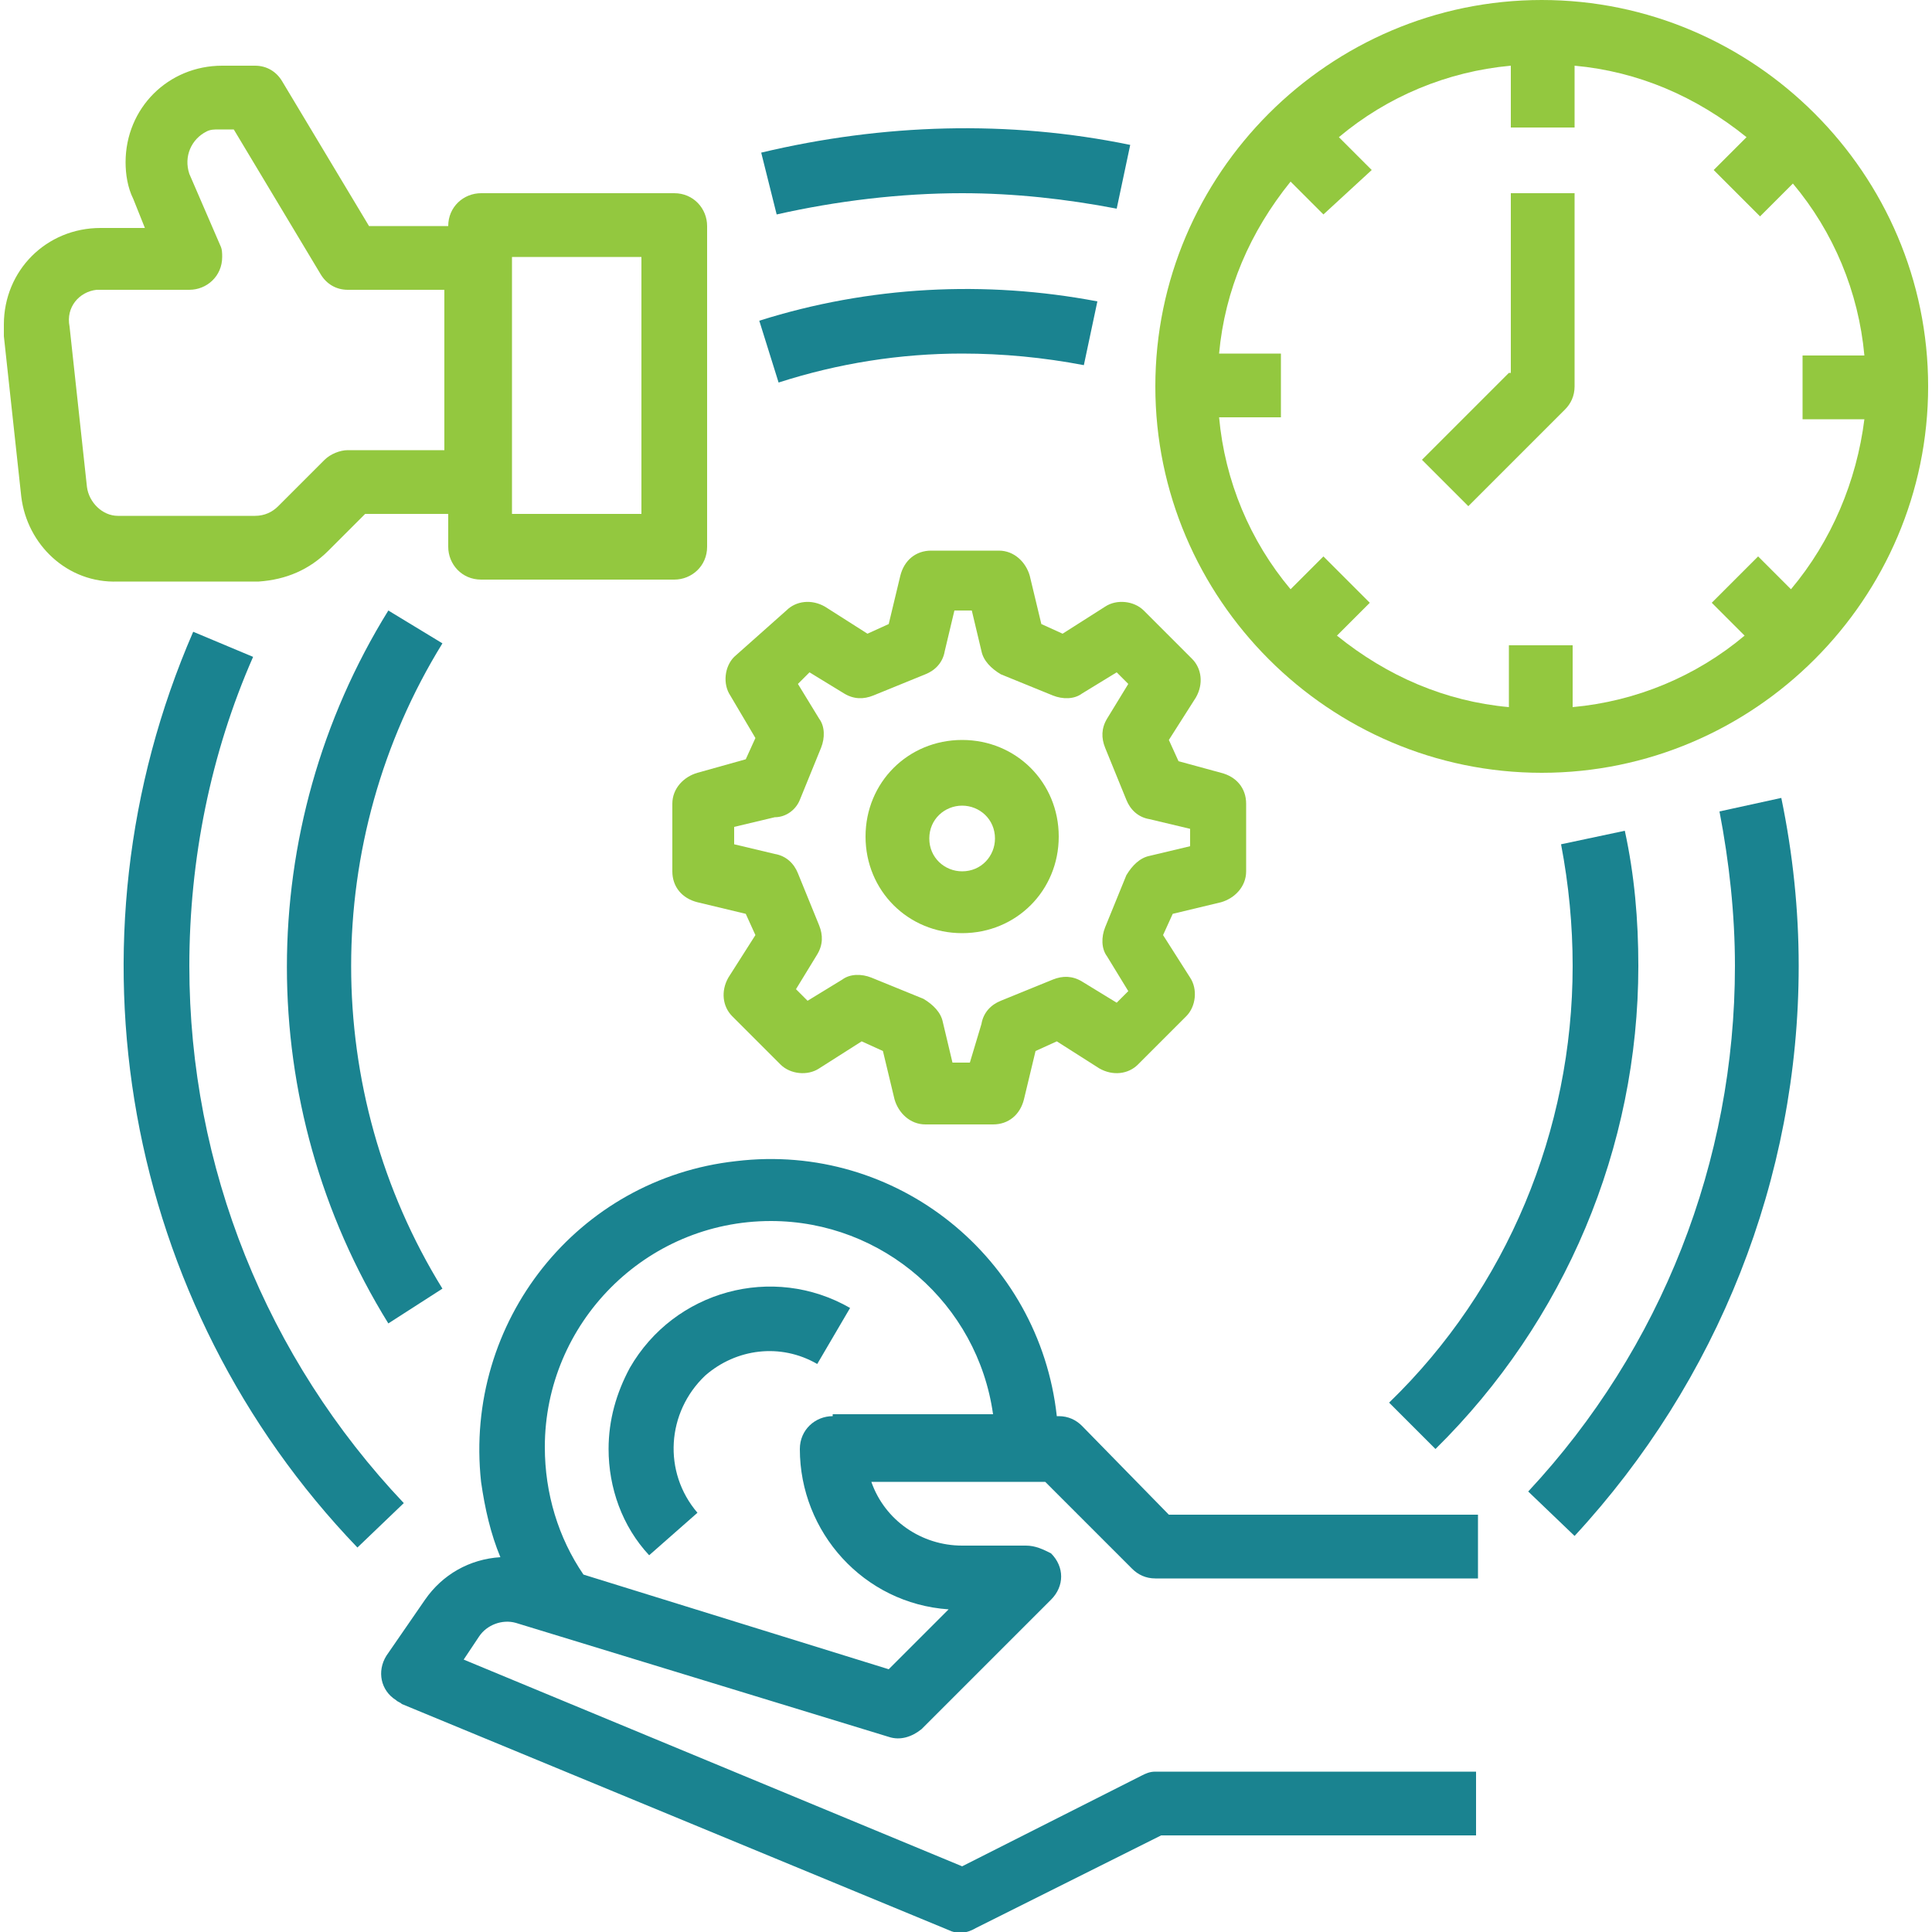
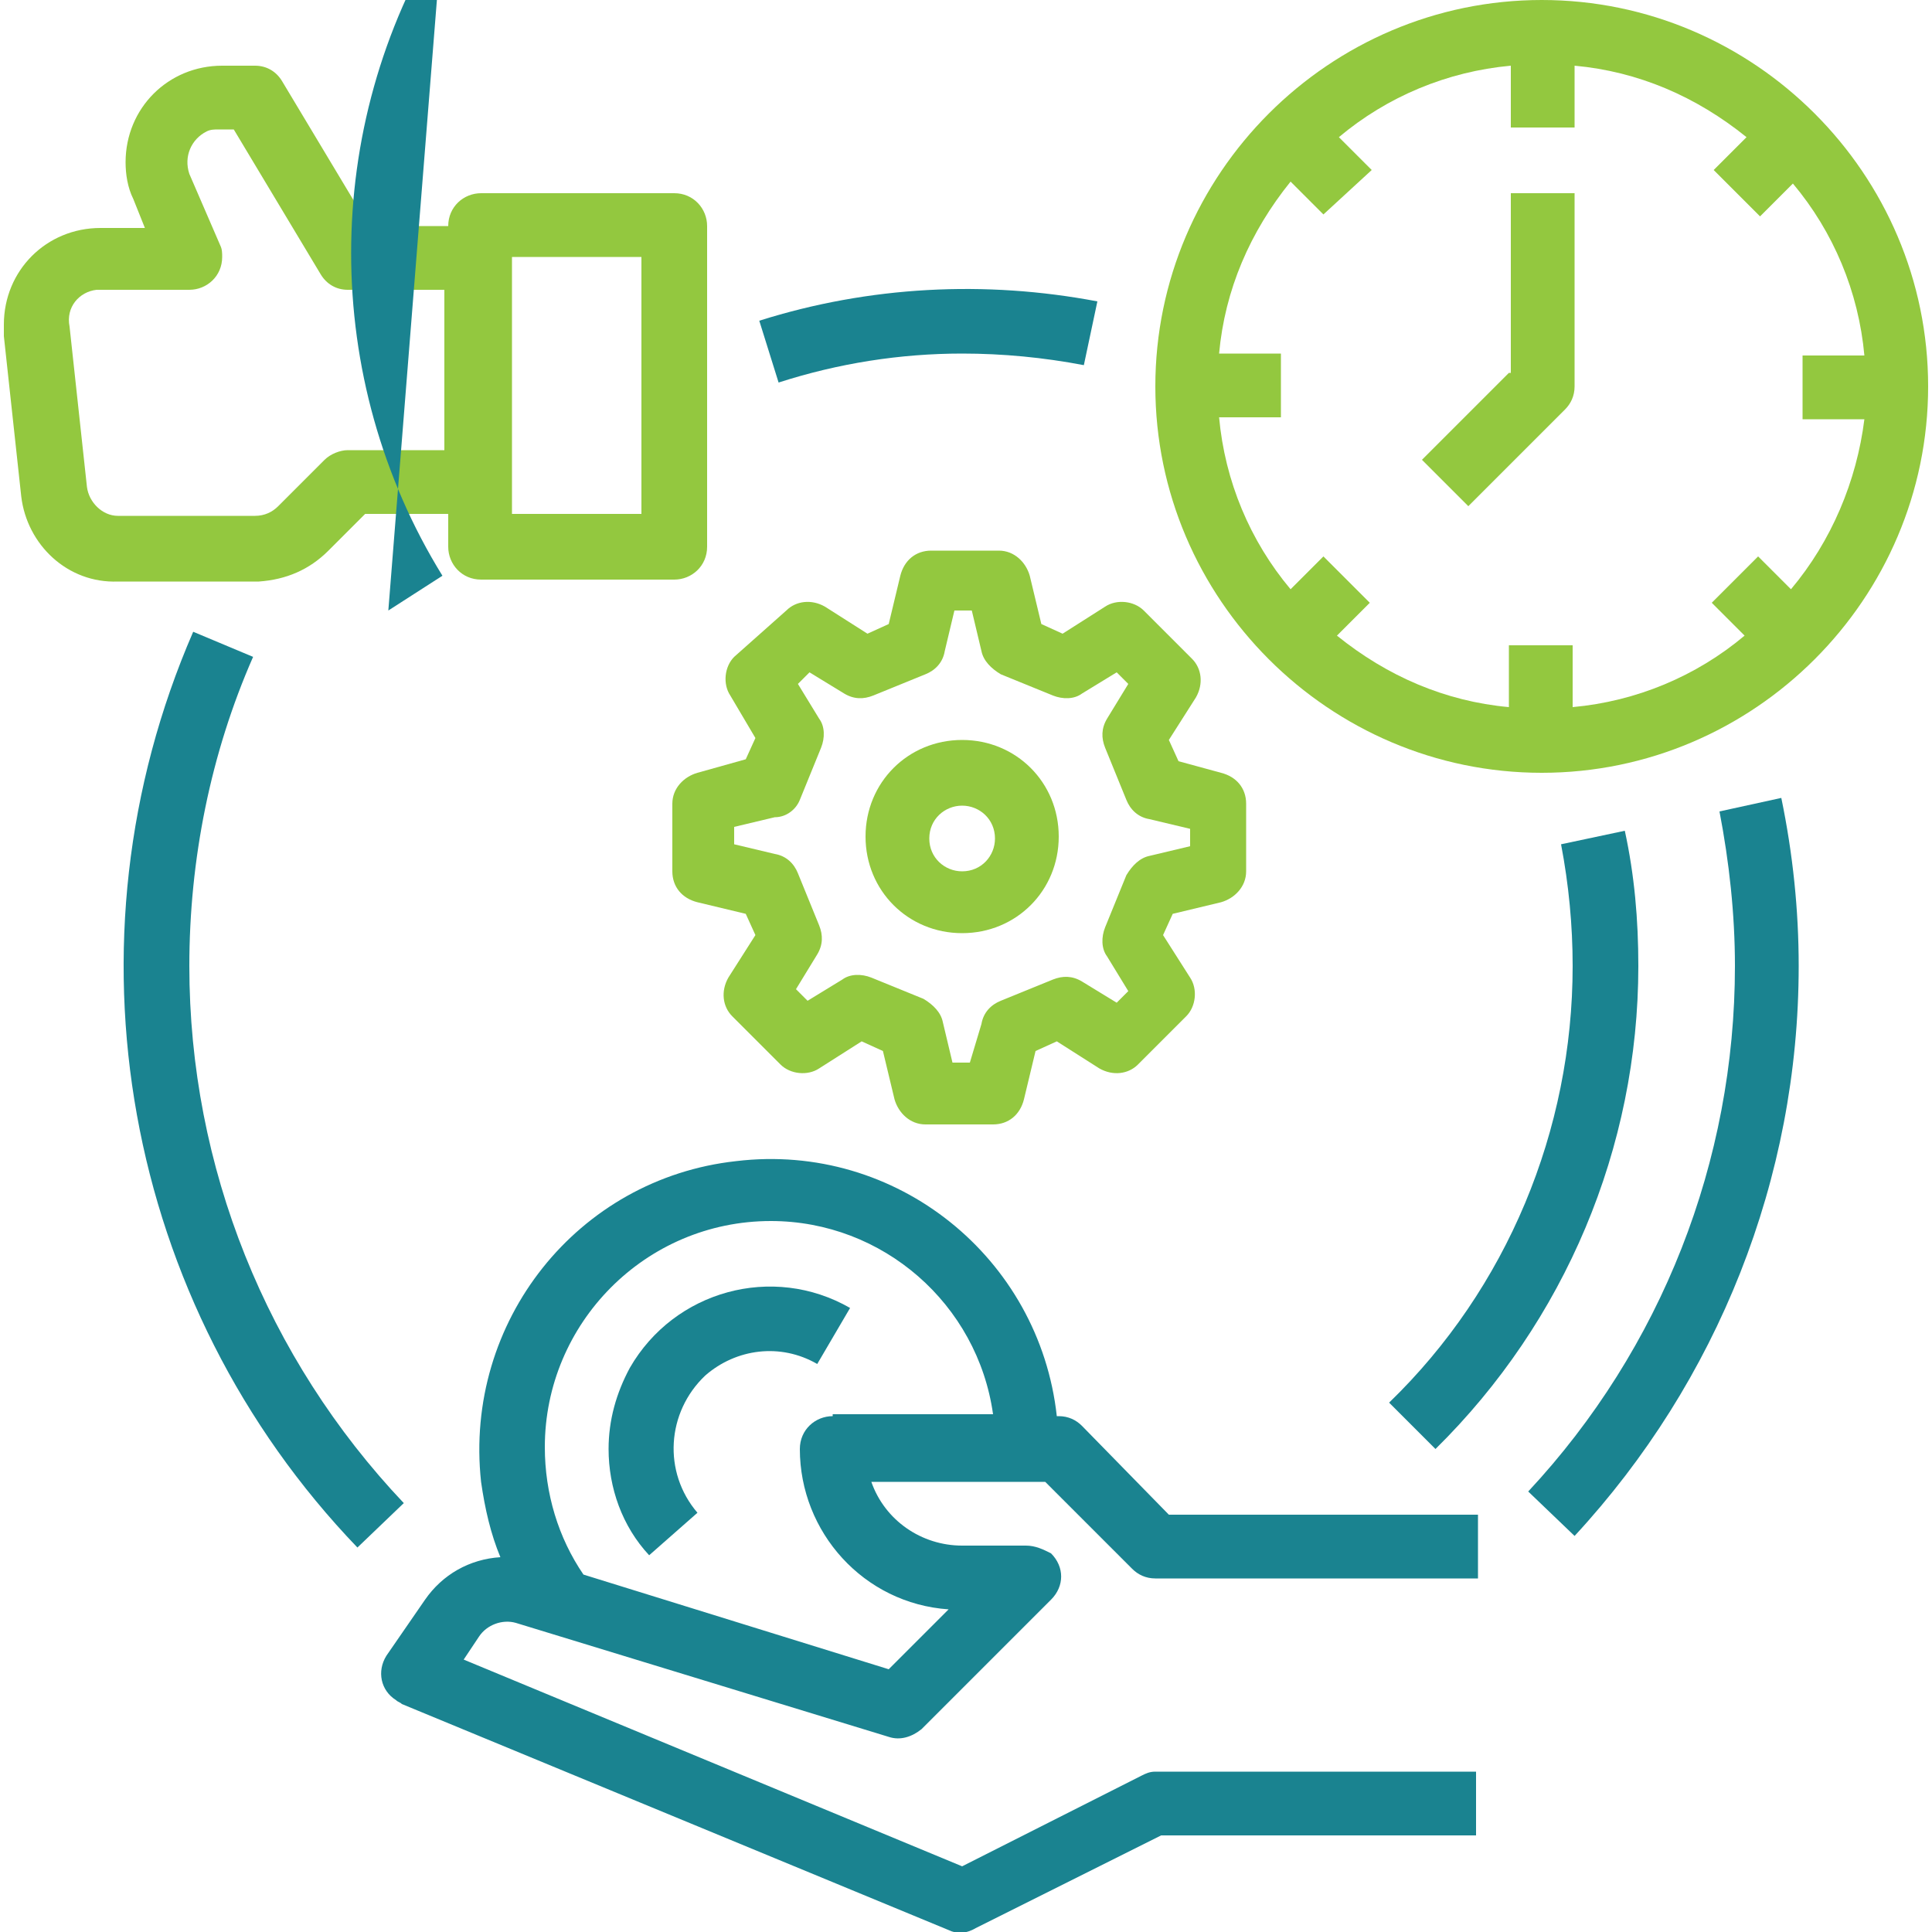
<svg xmlns="http://www.w3.org/2000/svg" version="1.1" id="Layer_1" x="0px" y="0px" viewBox="0 0 100 100" style="enable-background:new 0 0 100 100;" xml:space="preserve">
  <style type="text/css"> .st0{fill:#1A8390;} .st1{fill:#93C83F;} </style>
  <g>
    <path class="st0" d="M9.8,50c0-5.5,1.1-11,3.3-16l-3.1-1.3c-7,16.1-3.6,34.8,8.5,47.4l2.4-2.3C13.8,70.3,9.8,60.4,9.8,50z" />
    <path class="st1" d="M79.8,0c-11,0-20,9-20,20s9,20,20,20s20-9,20-20C99.8,9,90.8,0,79.8,0z M92.7,30.5L91,28.8l-2.4,2.4l1.7,1.7 c-2.5,2.1-5.6,3.4-8.9,3.7v-3.2h-3.3v3.2c-3.3-0.3-6.3-1.6-8.9-3.7l1.7-1.7l-2.4-2.4l-1.7,1.7c-2.1-2.5-3.4-5.6-3.7-8.9h3.2v-3.3 h-3.2c0.3-3.3,1.6-6.3,3.7-8.9l1.7,1.7L71,8.8l-1.7-1.7c2.5-2.1,5.6-3.4,8.9-3.7v3.2h3.3V3.4c3.3,0.3,6.3,1.6,8.9,3.7l-1.7,1.7 l2.4,2.4l1.7-1.7c2.1,2.5,3.4,5.6,3.7,8.9h-3.2v3.3h3.2C96.1,24.9,94.8,28,92.7,30.5z" />
    <path class="st1" d="M78.1,19.3l-4.5,4.5l2.4,2.4l5-5c0.3-0.3,0.5-0.7,0.5-1.2V10h-3.3V19.3z" />
    <path class="st1" d="M17,28.5l1.9-1.9h4.3v1.7c0,0.9,0.7,1.7,1.7,1.7c0,0,0,0,0,0h10c0.9,0,1.7-0.7,1.7-1.7c0,0,0,0,0,0V11.7 c0-0.9-0.7-1.7-1.7-1.7c0,0,0,0,0,0h-10c-0.9,0-1.7,0.7-1.7,1.7c0,0,0,0,0,0h-4.1l-4.5-7.5c-0.3-0.5-0.8-0.8-1.4-0.8h-1.7 c-2.8,0-5,2.2-5,5c0,0.6,0.1,1.3,0.4,1.9l0.6,1.5H5.2c-2.8,0-5,2.2-5,5c0,0.2,0,0.4,0,0.6l0.9,8.3c0.3,2.5,2.4,4.5,5,4.4h7.3 C14.8,30,16,29.5,17,28.5z M26.5,13.3h6.7v13.3h-6.7V13.3z M4.5,25.2l-0.9-8.3C3.4,15.9,4.1,15.1,5,15c0.1,0,0.1,0,0.2,0h4.6 c0.9,0,1.7-0.7,1.7-1.7c0-0.2,0-0.4-0.1-0.6L9.8,9c-0.3-0.9,0.1-1.8,0.9-2.2c0.2-0.1,0.4-0.1,0.6-0.1h0.8l4.5,7.5 c0.3,0.5,0.8,0.8,1.4,0.8h5v8.3h-5c-0.4,0-0.9,0.2-1.2,0.5l-2.4,2.4c-0.3,0.3-0.7,0.5-1.2,0.5H6.1C5.3,26.7,4.6,26,4.5,25.2z" />
    <path class="st0" d="M56,73.8c-0.3-0.3-0.7-0.5-1.2-0.5h-0.1c-0.9-8.2-8.3-14.2-16.6-13.2C29.9,61,24,68.4,24.9,76.7 c0.2,1.4,0.5,2.7,1,3.9c-1.6,0.1-3,0.9-3.9,2.2l-2,2.9c-0.5,0.8-0.3,1.8,0.5,2.3c0.1,0.1,0.2,0.1,0.3,0.2l28.3,11.7 c0.4,0.2,0.9,0.2,1.4-0.1l9.6-4.8h16.3v-3.3H59.8c-0.3,0-0.5,0.1-0.7,0.2l-9.3,4.7L24,85.9l0.8-1.2c0.4-0.6,1.2-0.9,1.9-0.7 L46,89.9c0.6,0.2,1.2,0,1.7-0.4l6.7-6.7c0.7-0.7,0.7-1.7,0-2.4C54,80.2,53.6,80,53.1,80h-3.3c-2.1,0-4-1.3-4.7-3.3h9l4.5,4.5 c0.3,0.3,0.7,0.5,1.2,0.5h16.7v-3.3h-16L56,73.8z M43.1,73.3c-0.9,0-1.7,0.7-1.7,1.7c0,0,0,0,0,0c0,4.3,3.3,8,7.7,8.3L46,86.4 l-15.8-4.9c-1.3-1.9-2-4.2-2-6.6c0-6.4,5.2-11.7,11.7-11.7c5.8,0,10.7,4.3,11.5,10H43.1z" />
    <path class="st1" d="M39.1,38.2l-0.5,1.1L36.1,40c-0.7,0.2-1.3,0.8-1.3,1.6v3.5c0,0.8,0.5,1.4,1.3,1.6l2.5,0.6l0.5,1.1l-1.4,2.2 c-0.4,0.7-0.3,1.5,0.2,2l2.5,2.5c0.5,0.5,1.4,0.6,2,0.2l2.2-1.4l1.1,0.5l0.6,2.5c0.2,0.7,0.8,1.3,1.6,1.3h3.5 c0.8,0,1.4-0.5,1.6-1.3l0.6-2.5l1.1-0.5l2.2,1.4c0.7,0.4,1.5,0.3,2-0.2l2.5-2.5c0.5-0.5,0.6-1.4,0.2-2l-1.4-2.2l0.5-1.1l2.5-0.6 c0.7-0.2,1.3-0.8,1.3-1.6v-3.5c0-0.8-0.5-1.4-1.3-1.6L61,39.4l-0.5-1.1l1.4-2.2c0.4-0.7,0.3-1.5-0.2-2l-2.5-2.5 c-0.5-0.5-1.4-0.6-2-0.2l-2.2,1.4l-1.1-0.5l-0.6-2.5c-0.2-0.7-0.8-1.3-1.6-1.3h-3.5c-0.8,0-1.4,0.5-1.6,1.3l-0.6,2.5l-1.1,0.5 l-2.2-1.4c-0.7-0.4-1.5-0.3-2,0.2L38,34c-0.5,0.5-0.6,1.4-0.2,2L39.1,38.2z M41.4,41.4l1.1-2.7c0.2-0.5,0.2-1.1-0.1-1.5l-1.1-1.8 l0.6-0.6l1.8,1.1c0.5,0.3,1,0.3,1.5,0.1l2.7-1.1c0.5-0.2,0.9-0.6,1-1.2l0.5-2.1h0.9l0.5,2.1c0.1,0.5,0.5,0.9,1,1.2l2.7,1.1 c0.5,0.2,1.1,0.2,1.5-0.1l1.8-1.1l0.6,0.6l-1.1,1.8c-0.3,0.5-0.3,1-0.1,1.5l1.1,2.7c0.2,0.5,0.6,0.9,1.2,1l2.1,0.5v0.9l-2.1,0.5 c-0.5,0.1-0.9,0.5-1.2,1l-1.1,2.7c-0.2,0.5-0.2,1.1,0.1,1.5l1.1,1.8l-0.6,0.6l-1.8-1.1c-0.5-0.3-1-0.3-1.5-0.1l-2.7,1.1 c-0.5,0.2-0.9,0.6-1,1.2L50.2,55h-0.9l-0.5-2.1c-0.1-0.5-0.5-0.9-1-1.2l-2.7-1.1c-0.5-0.2-1.1-0.2-1.5,0.1l-1.8,1.1l-0.6-0.6 l1.1-1.8c0.3-0.5,0.3-1,0.1-1.5l-1.1-2.7c-0.2-0.5-0.6-0.9-1.2-1l-2.1-0.5v-0.9l2.1-0.5C40.7,42.3,41.2,41.9,41.4,41.4L41.4,41.4z" />
    <path class="st1" d="M49.8,48.3c2.8,0,5-2.2,5-5c0-2.8-2.2-5-5-5c-2.8,0-5,2.2-5,5C44.8,46.1,47,48.3,49.8,48.3z M49.8,41.7 c0.9,0,1.7,0.7,1.7,1.7c0,0.9-0.7,1.7-1.7,1.7c-0.9,0-1.7-0.7-1.7-1.7C48.1,42.4,48.9,41.7,49.8,41.7z" />
    <path class="st0" d="M89,42c0.5,2.6,0.8,5.3,0.8,8c0,10.1-3.8,19.8-10.7,27.2l2.4,2.3c7.4-8,11.6-18.5,11.6-29.5 c0-2.9-0.3-5.8-0.9-8.7L89,42z" />
-     <path class="st0" d="M49.8,10c2.7,0,5.4,0.3,8,0.8l0.7-3.3c-6.3-1.3-12.8-1.1-19.1,0.4l0.8,3.2C43.3,10.4,46.6,10,49.8,10z" />
-     <path class="st0" d="M20.1,31.6c-7,11.3-7,25.6,0,36.9l2.8-1.8c-6.3-10.2-6.3-23.2,0-33.4L20.1,31.6z" />
+     <path class="st0" d="M20.1,31.6l2.8-1.8c-6.3-10.2-6.3-23.2,0-33.4L20.1,31.6z" />
    <path class="st0" d="M74.3,75c6.7-6.6,10.5-15.6,10.5-25c0-2.4-0.2-4.7-0.7-7l-3.3,0.7c0.4,2.1,0.6,4.2,0.6,6.3 c0,8.5-3.4,16.7-9.5,22.6L74.3,75z" />
    <path class="st0" d="M49.8,18.3c2.1,0,4.2,0.2,6.3,0.6l0.7-3.3C51,14.5,45,14.8,39.3,16.6l1,3.2C43.4,18.8,46.6,18.3,49.8,18.3z" />
    <path class="st0" d="M31.5,75c0,2,0.7,4,2.1,5.5l2.5-2.2c-1.8-2.1-1.6-5.2,0.4-7.1c1.6-1.4,3.9-1.7,5.8-0.6l1.7-2.9 c-4-2.3-9.1-0.9-11.4,3.1C31.9,72.1,31.5,73.5,31.5,75z" />
  </g>
</svg>